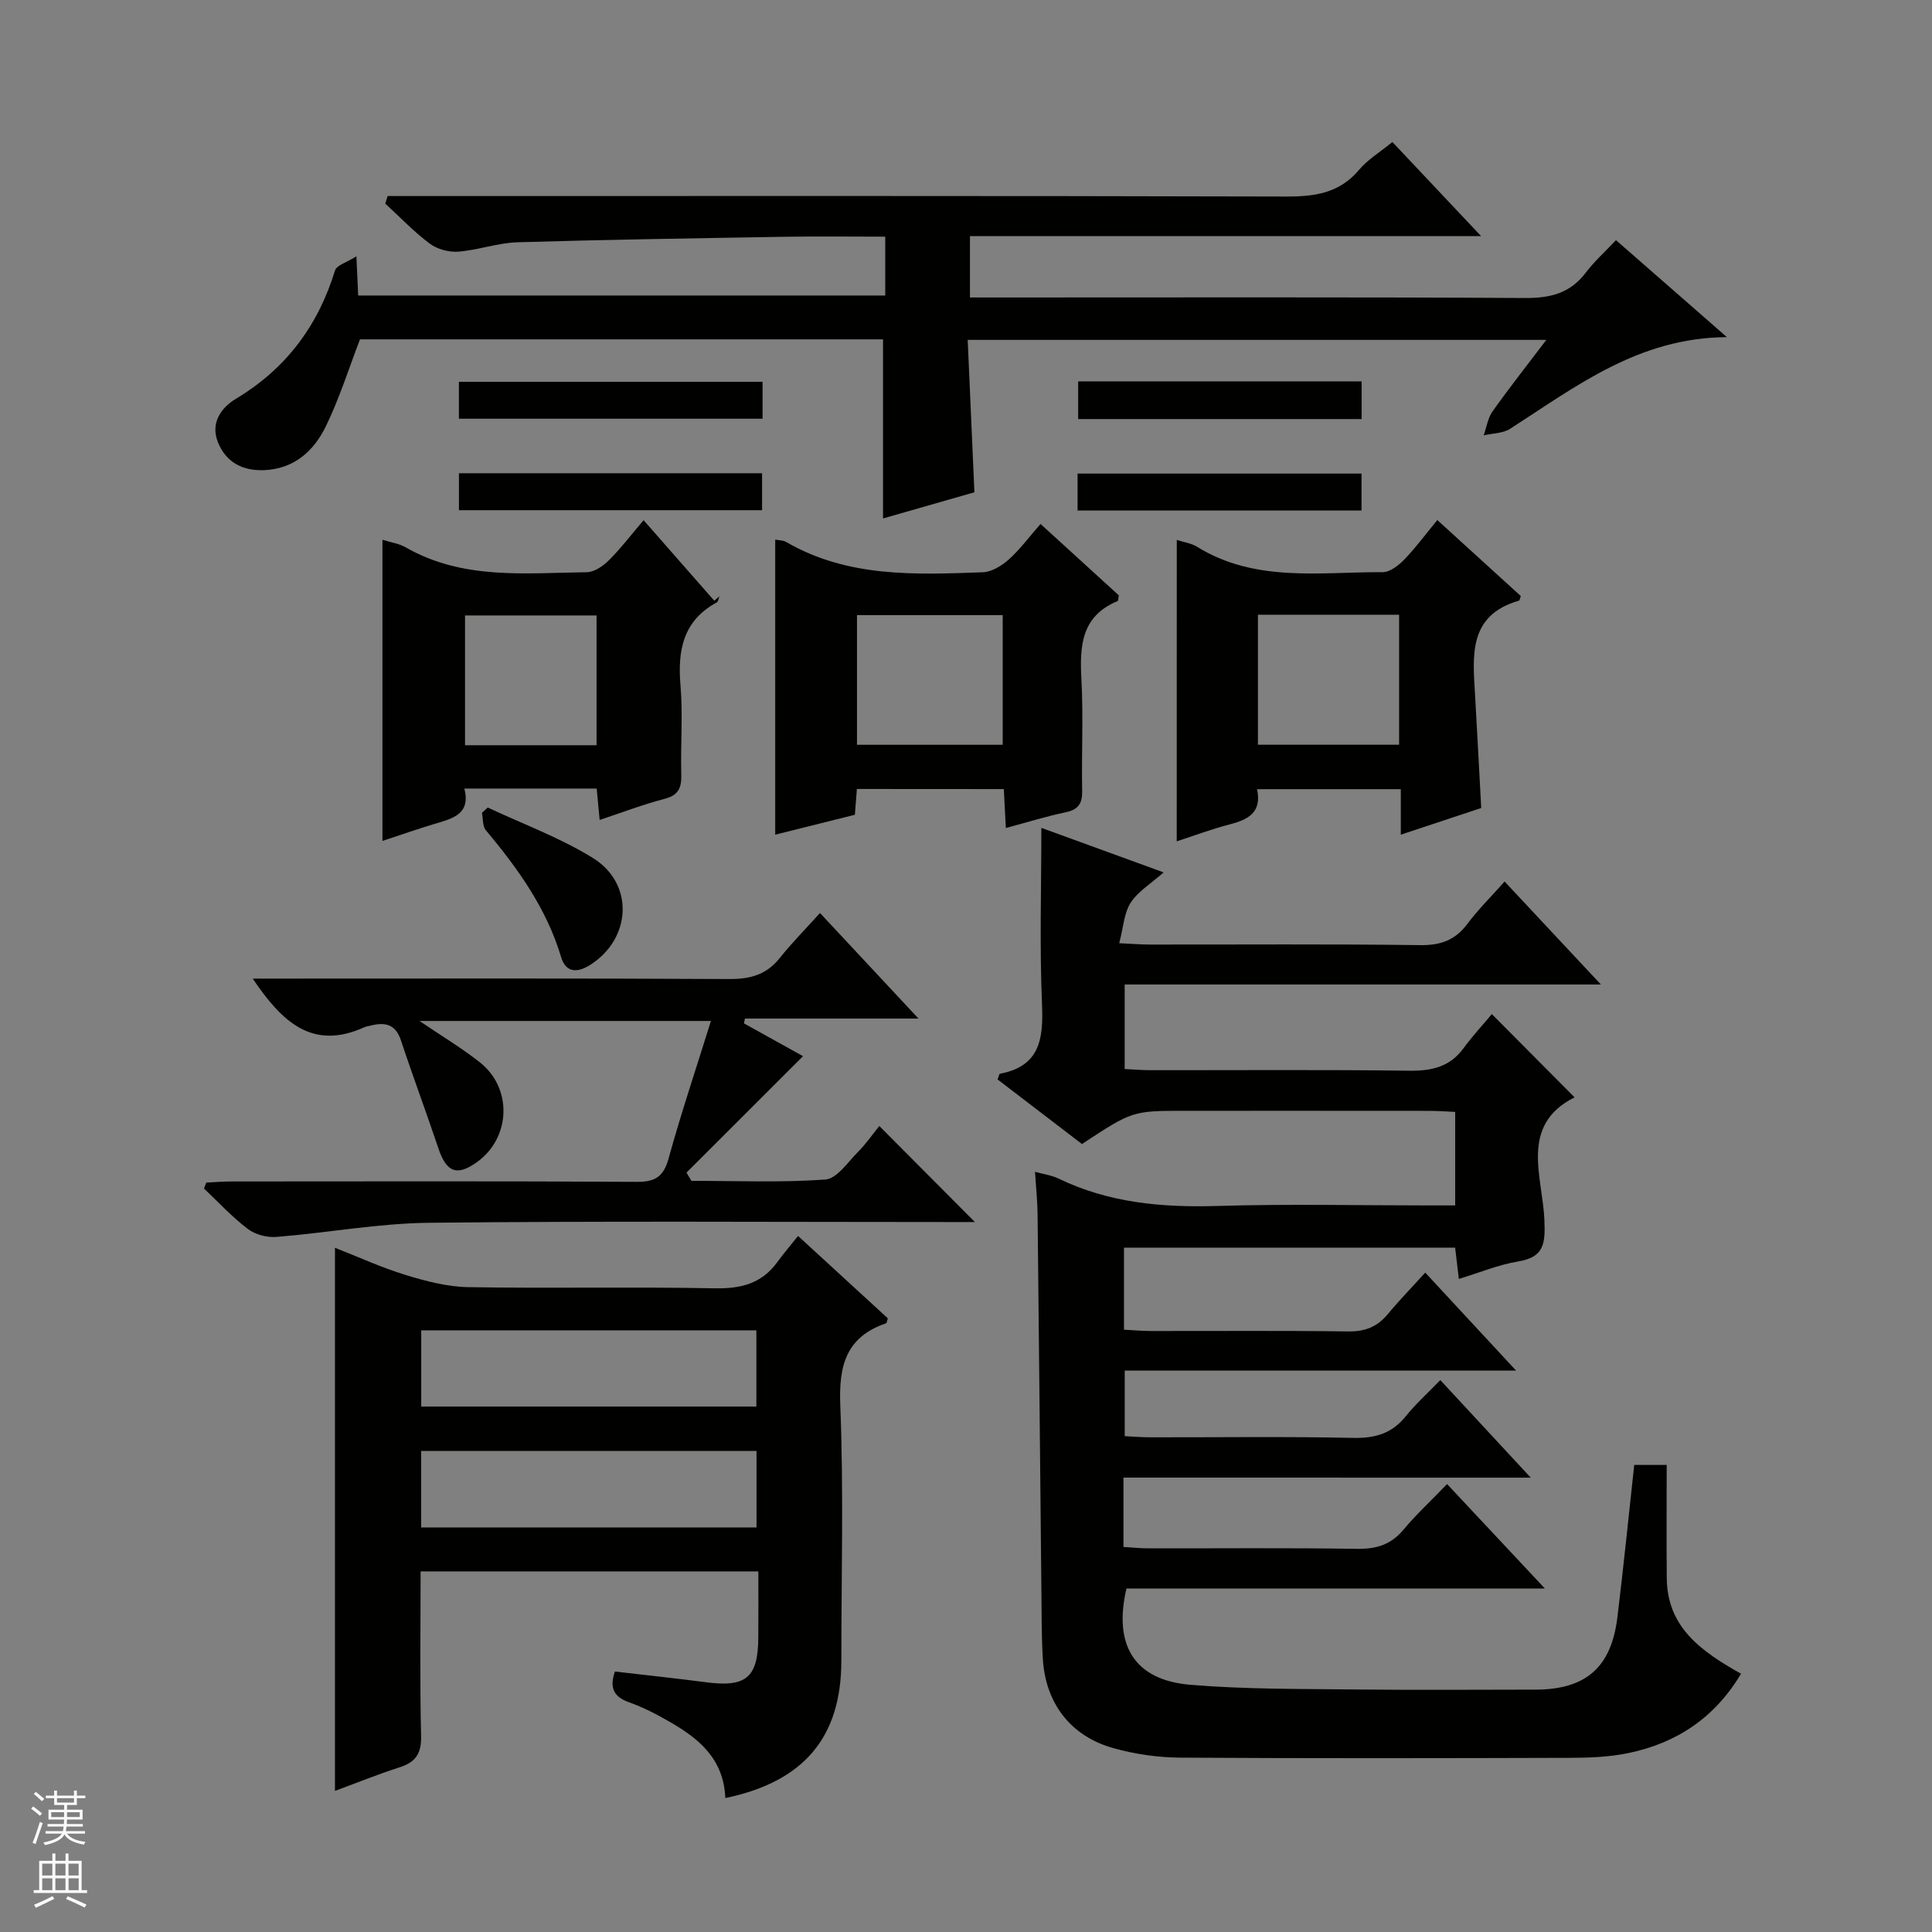
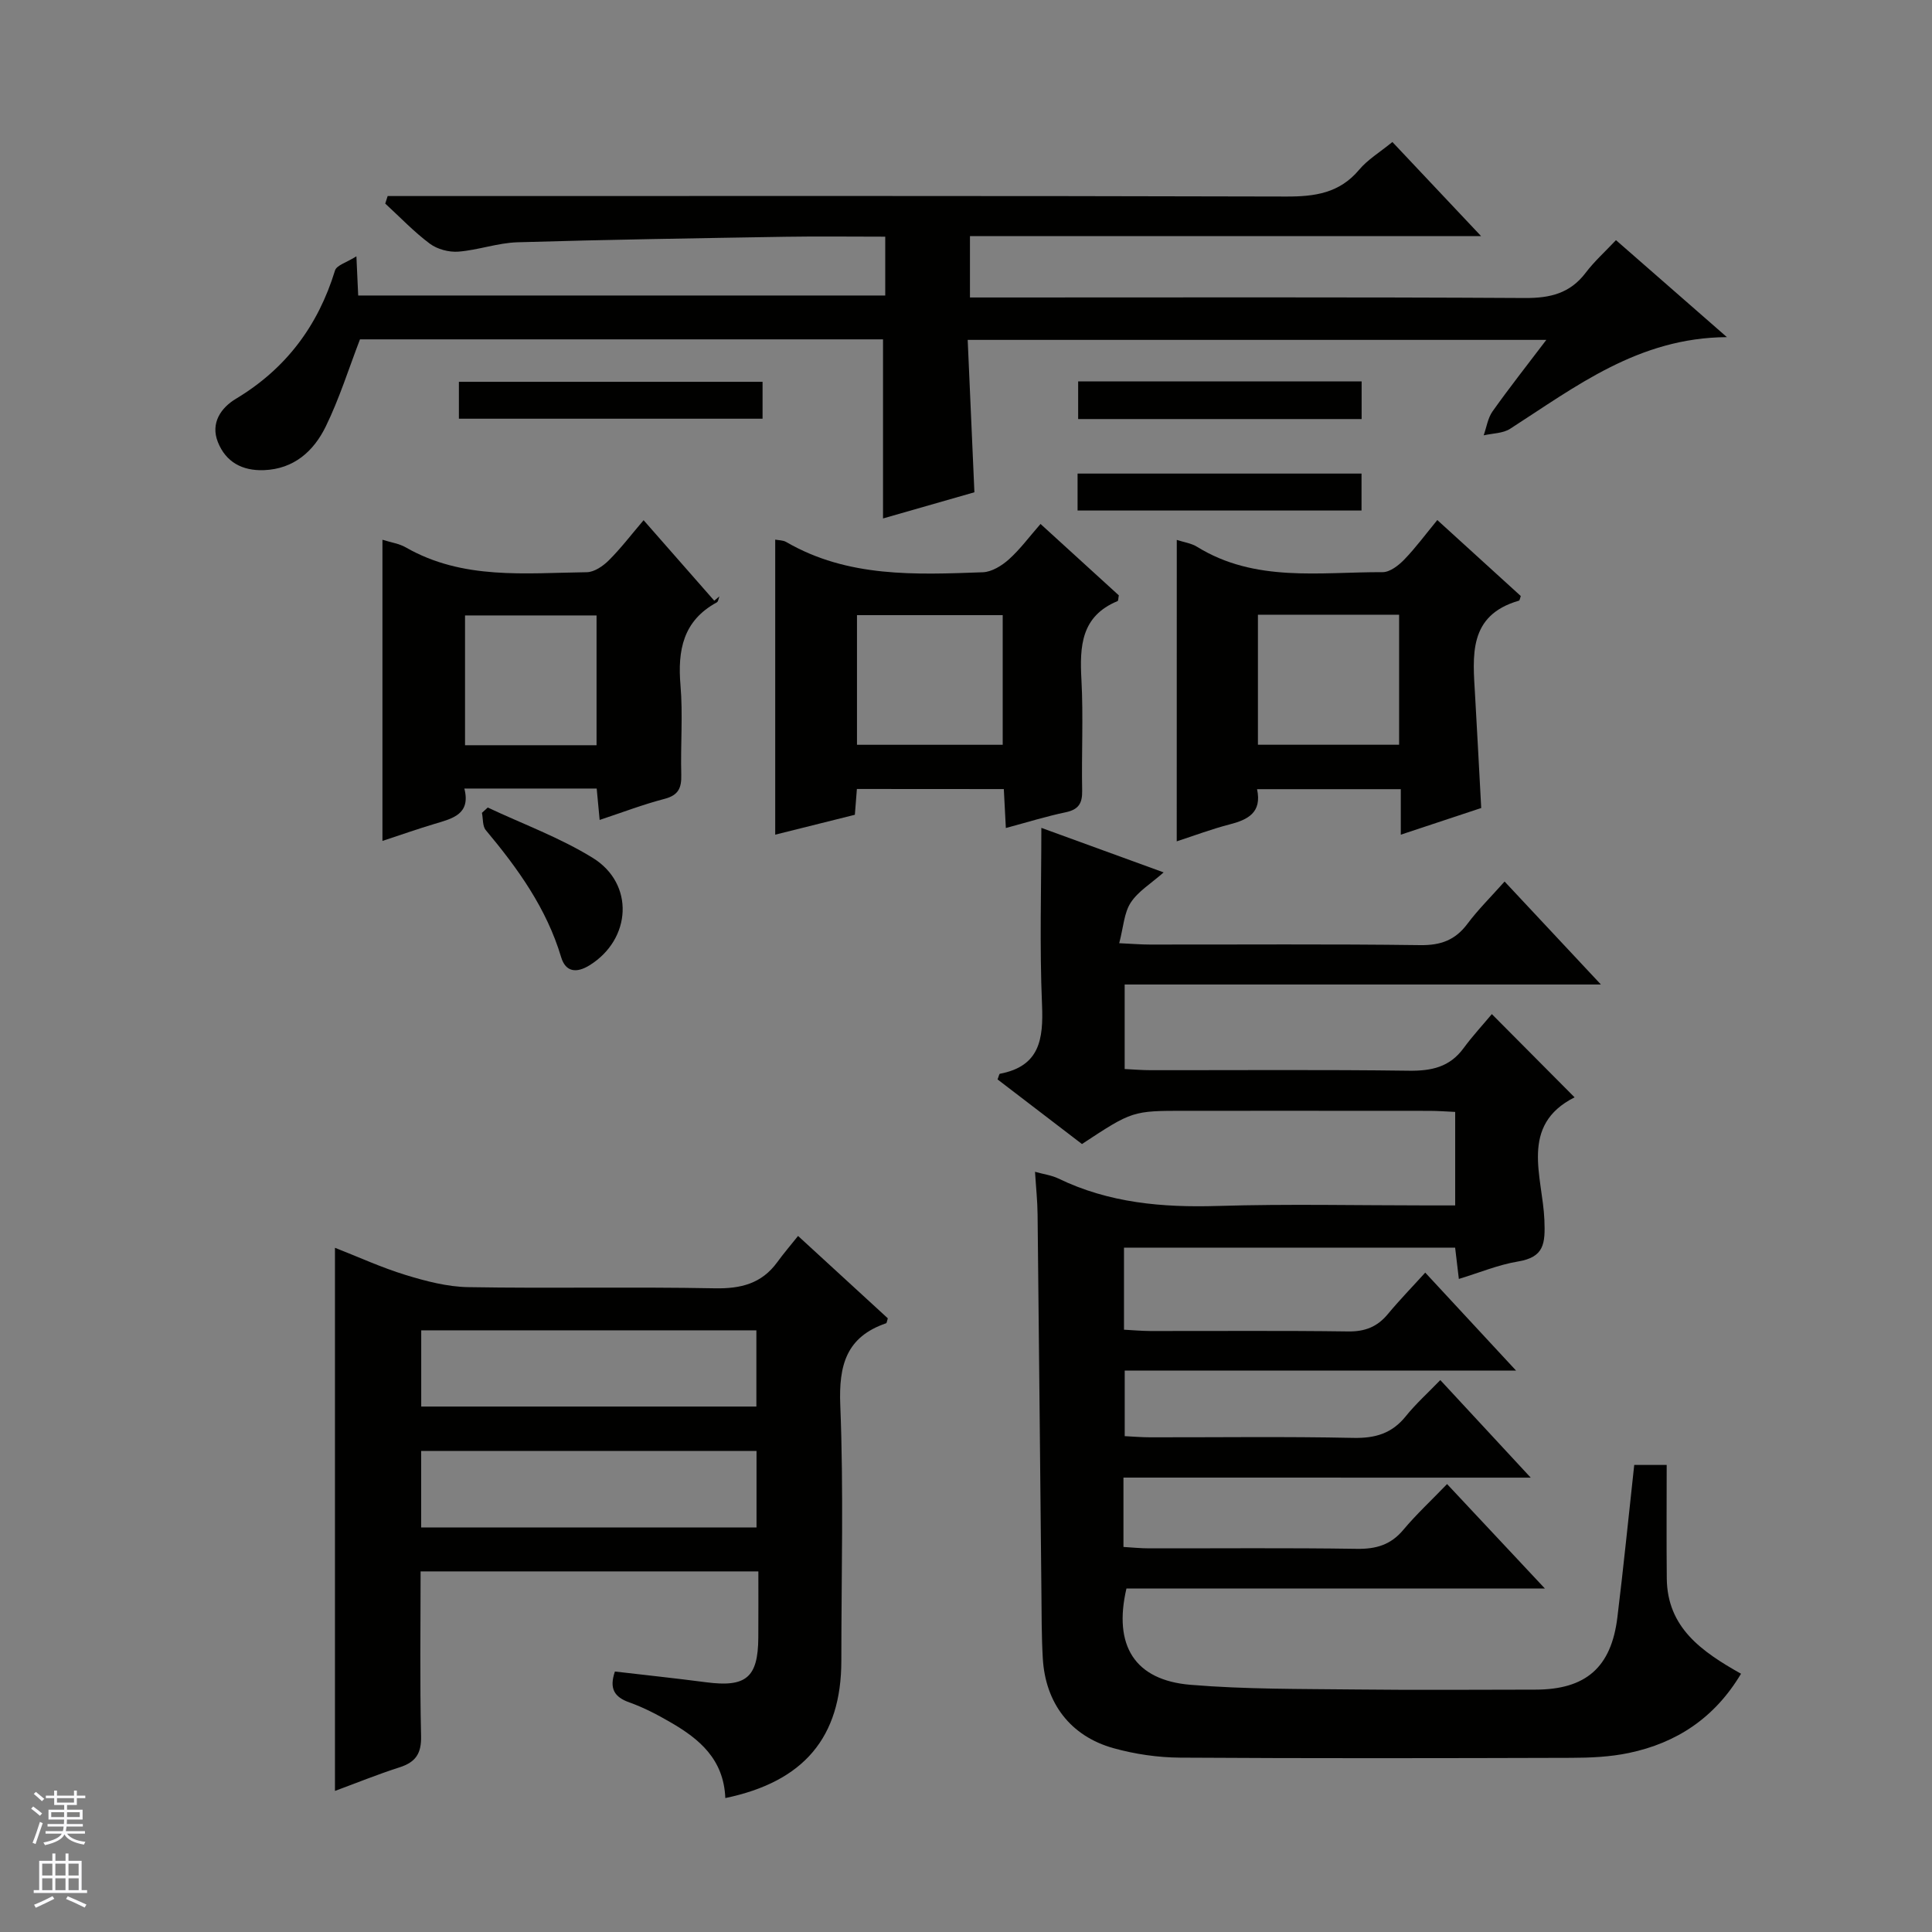
<svg xmlns="http://www.w3.org/2000/svg" enable-background="new 0 0 400 400" viewBox="0 0 400 400">
  <rect x="0" y="0" width="400" height="400" fill="#808080" stroke="none" />
  <g fill="#010100">
    <path d="m232.6 305.92v14.36c1.84.11 3.59.29 5.34.29 14.33.02 28.67-.12 43 .1 3.98.06 7.01-.83 9.61-3.94 2.66-3.18 5.73-6.02 9.05-9.47 6.73 7.18 13.13 14.02 20.25 21.62-29.62 0-58.18 0-86.63 0-2.76 11.82 1.71 18.98 13.25 19.94 11.42.95 22.94.84 34.42.97 12.33.14 24.66.04 37 .03 10.41-.01 15.7-4.57 16.97-14.95s2.31-20.78 3.49-31.57h6.72c0 7.97-.06 15.75.02 23.52.11 10.16 7.2 15.11 15.37 19.71-5.41 9.08-13.28 14.33-23.25 16.41-3.87.81-7.93.99-11.9 1-27 .08-54 .13-80.99-.04-4.6-.03-9.32-.72-13.75-1.95-8.94-2.48-14.14-9.33-14.67-18.62-.27-4.65-.24-9.32-.29-13.99-.27-25.98-.5-51.96-.79-77.94-.03-2.79-.33-5.57-.53-8.79 1.79.5 3.43.71 4.84 1.39 10.47 5.07 21.53 6.03 33.01 5.68 14.49-.44 28.99-.11 43.49-.11h5.65c0-6.71 0-12.79 0-19.36-1.83-.08-3.59-.22-5.35-.22-16.83-.02-33.66-.01-50.5-.01-10.97 0-10.97 0-21.42 6.88-5.75-4.4-11.65-8.92-17.48-13.38.26-.63.33-1.14.5-1.17 8.23-1.56 9.01-7.14 8.71-14.29-.52-12.1-.14-24.23-.14-36.62 7.41 2.7 15.97 5.82 25.32 9.22-2.63 2.33-5.3 3.92-6.82 6.27-1.38 2.12-1.5 5.05-2.38 8.39 2.81.13 4.57.28 6.33.28 18.67.02 37.33-.13 55.99.12 4.25.06 7.26-1.04 9.79-4.43 2.18-2.92 4.8-5.5 7.68-8.74 6.55 7 12.91 13.8 19.94 21.32-33.37 0-65.77 0-98.6 0v17.5c1.82.09 3.59.24 5.36.24 17.83.02 35.67-.13 53.49.11 4.67.06 8.44-.74 11.31-4.66 1.86-2.53 4.01-4.85 5.86-7.06 6.31 6.35 11.76 11.83 17.13 17.23-11.5 5.79-6.61 16.43-6.25 25.39.2 4.98-.06 7.71-5.52 8.61-4.03.67-7.91 2.3-12.19 3.6-.28-2.33-.51-4.25-.77-6.48-22.83 0-45.55 0-68.56 0v16.99c1.87.1 3.63.26 5.39.27 13.67.02 27.33-.1 41 .09 3.49.05 6.03-.94 8.22-3.57 2.43-2.93 5.1-5.67 7.76-8.61 6.43 6.94 12.28 13.24 18.81 20.29-27.5 0-54.04 0-81.03 0v13.57c1.77.09 3.54.24 5.31.24 14 .02 28-.18 41.99.12 4.55.1 8.01-.9 10.89-4.48 2.08-2.58 4.57-4.82 7.15-7.49 6.18 6.66 12.08 13.03 18.72 20.2-28.72-.01-56.29-.01-84.32-.01z" />
    <path d="m183.28 61.18c0-4.25 0-8.02 0-12.18-7.11 0-13.92-.09-20.72.02-18.47.31-36.94.59-55.4 1.14-4.1.12-8.15 1.62-12.26 1.94-1.94.15-4.35-.49-5.9-1.64-3.31-2.47-6.19-5.51-9.24-8.31.17-.52.34-1.04.5-1.56h5.53c60.16 0 120.32-.07 180.48.1 5.98.02 11.06-.7 15.13-5.55 1.77-2.11 4.28-3.61 6.88-5.74 5.96 6.33 11.79 12.51 18.36 19.48-35.91 0-70.66 0-105.82 0v12.71h5.91c36.33 0 72.66-.1 108.99.11 5.23.03 9.34-.96 12.58-5.23 1.78-2.35 4.02-4.36 6.27-6.75 7.71 6.74 14.92 13.04 22.97 20.08-18.32.11-31.28 10.24-44.89 18.98-1.5.96-3.63.93-5.47 1.35.59-1.66.85-3.56 1.83-4.95 3.45-4.86 7.14-9.54 11.14-14.81-40.09 0-79.6 0-119.8 0 .45 10.27.91 20.5 1.39 31.55-6.12 1.75-12.63 3.62-18.92 5.42 0-12.68 0-24.73 0-37.08-36.03 0-72.29 0-108.29 0-2.34 6.09-4.27 12.28-7.09 18.05-2.49 5.09-6.58 8.8-12.81 9.03-4.46.16-7.87-1.66-9.52-5.81-1.58-3.96.68-7.13 3.71-8.95 10.38-6.23 17.02-15.1 20.54-26.58.34-1.1 2.43-1.66 4.43-2.93.16 3.45.25 5.58.37 8.11z" />
    <path d="m150.17 372.27c-.33-8.06-5.39-12.24-11.32-15.67-2.72-1.58-5.56-3.07-8.51-4.12-3.14-1.11-4.25-2.85-3.03-6.41 6.24.73 12.59 1.4 18.93 2.23 8.23 1.07 10.7-.98 10.76-9.22.03-4.47.01-8.95.01-13.74-23.36 0-46.4 0-69.93 0 0 11.49-.17 22.79.1 34.07.09 3.64-1.12 5.43-4.46 6.5-4.56 1.46-9 3.27-13.37 4.88 0-37.44 0-74.65 0-112.45 4.83 1.89 9.61 4.09 14.6 5.62 4.21 1.29 8.65 2.46 13.01 2.53 16.99.29 34-.09 50.99.24 5.42.11 9.74-.96 12.98-5.42 1.27-1.75 2.68-3.39 4.3-5.42 6.73 6.17 12.7 11.65 18.58 17.05-.17.52-.2.98-.36 1.03-8.24 2.83-9.81 8.68-9.48 16.94.71 17.64.22 35.32.22 52.98-.02 15.76-7.71 24.99-24.02 28.38zm-62.96-81.06h69.39c0-5.61 0-10.83 0-15.78-23.39 0-46.38 0-69.39 0zm-.01 25.04h69.43c0-5.57 0-10.8 0-15.84-23.36 0-46.36 0-69.43 0z" />
-     <path d="m169.77 189.03c7.11 7.62 13.33 14.29 20.39 21.85-12.7 0-24.32 0-35.93 0-.07.33-.13.67-.2 1 4.43 2.46 8.86 4.92 12.23 6.79-7.95 7.94-16.04 16.02-24.13 24.11.34.57.68 1.13 1.02 1.7 9.25 0 18.52.39 27.73-.27 2.36-.17 4.6-3.53 6.68-5.63 1.75-1.77 3.18-3.84 4.49-5.46 7 7.04 13.26 13.33 19.79 19.89-1.47 0-3.2 0-4.93 0-35.99 0-71.99-.23-107.98.15-10.57.11-21.11 2.08-31.68 2.93-1.95.16-4.39-.47-5.93-1.64-3.27-2.48-6.09-5.55-9.09-8.38.16-.41.32-.82.49-1.23 1.71-.08 3.42-.23 5.14-.23 28-.01 55.99-.09 83.98.08 3.82.02 5.54-1.06 6.58-4.83 2.6-9.41 5.72-18.68 8.77-28.48-20.17 0-39.78 0-60.34 0 4.73 3.21 8.82 5.65 12.52 8.58 6.77 5.37 6.38 15.57-.56 20.6-4.16 3.02-6.37 2.18-8.02-2.74-2.52-7.51-5.3-14.93-7.79-22.45-1.09-3.29-3.23-3.78-6.14-3.06-.48.12-1 .18-1.45.38-10.83 4.9-17.1-1.23-23.09-10.08h5.68c30.99 0 61.99-.08 92.98.09 4.33.02 7.69-.88 10.44-4.33 2.49-3.12 5.3-5.96 8.35-9.34z" />
    <path d="m133.25 107.7c5.44 6.2 10.04 11.44 14.63 16.67.36-.3.71-.6 1.07-.9-.18.43-.23 1.08-.55 1.25-6.99 3.8-8.13 9.91-7.51 17.2.52 6.11-.01 12.31.16 18.46.07 2.7-.54 4.25-3.44 5.01-4.46 1.16-8.79 2.82-13.46 4.37-.22-2.4-.41-4.33-.61-6.5-9.09 0-18.01 0-27.4 0 1.37 5.35-2.48 6.21-6.18 7.32-3.48 1.04-6.91 2.25-10.78 3.52 0-20.9 0-41.39 0-62.35 1.8.57 3.49.8 4.85 1.59 11.81 6.77 24.74 5.29 37.46 5.13 1.55-.02 3.37-1.27 4.56-2.46 2.45-2.43 4.56-5.21 7.2-8.31zm-9.74 46.59c0-9.4 0-18.14 0-26.87-9.34 0-18.35 0-27.23 0v26.87z" />
    <path d="m243.64 111.78c1.49.49 3.01.69 4.2 1.43 12.03 7.43 25.4 5.2 38.41 5.25 1.51.01 3.31-1.39 4.49-2.61 2.41-2.5 4.49-5.33 6.84-8.18 6.49 5.91 11.9 10.83 17.28 15.73-.15.4-.2.91-.38.96-10.58 3.05-9.55 11.45-9.08 19.61.44 7.61.83 15.23 1.27 23.32-5.32 1.77-10.76 3.57-16.65 5.52 0-3.42 0-6.23 0-9.42-9.98 0-19.68 0-29.76 0 1.05 4.87-1.91 6.33-5.76 7.32-3.65.94-7.19 2.28-10.87 3.48.01-20.94.01-41.5.01-62.41zm16.8 42.41h29.23c0-9.17 0-17.94 0-26.92-9.83 0-19.4 0-29.23 0z" />
    <path d="m177.41 163.35c-.14 1.74-.26 3.35-.42 5.34-5.5 1.37-11.01 2.75-16.49 4.12 0-20.53 0-40.73 0-61.09.72.15 1.62.11 2.27.49 12.76 7.41 26.78 6.77 40.72 6.27 1.85-.07 3.93-1.36 5.39-2.67 2.32-2.08 4.21-4.66 6.55-7.33 5.58 5.09 10.95 9.98 16.21 14.78-.12.6-.09 1.12-.26 1.19-7.57 3.13-7.86 9.36-7.48 16.31.41 7.63 0 15.31.15 22.96.05 2.62-.76 3.89-3.4 4.45-4.02.84-7.96 2.07-12.4 3.26-.15-2.88-.27-5.29-.42-8.06-10.06-.02-20.1-.02-30.42-.02zm.02-9.15h30.17c0-9.27 0-18.15 0-26.84-10.29 0-20.18 0-30.17 0z" />
    <path d="m95.01 86.69c0-2.59 0-4.89 0-7.64h62.87v7.64c-20.81 0-41.55 0-62.87 0z" />
-     <path d="m95.02 105.63c0-2.67 0-4.97 0-7.65h62.76v7.65c-21 0-41.87 0-62.76 0z" />
    <path d="m281.91 78.97v7.79c-19.65 0-39.03 0-58.69 0 0-2.58 0-4.99 0-7.79z" />
    <path d="m223.1 105.7c0-2.62 0-4.91 0-7.65h58.79v7.65c-19.48 0-38.86 0-58.79 0z" />
    <path d="m100.98 167.19c7.28 3.42 14.95 6.23 21.75 10.43 8.69 5.37 8 16.83-.65 22.22-2.72 1.69-4.97 1.43-5.9-1.66-3.02-10.11-8.97-18.39-15.61-26.32-.69-.83-.54-2.37-.79-3.57.41-.37.81-.74 1.2-1.1z" />
  </g>
  <path d="m6.45 374.46.42-.45c.65.47 1.27.95 1.85 1.44l-.45.49c-.66-.56-1.26-1.06-1.83-1.48m.93 7.33-.63-.26c.55-1.36 1.05-2.8 1.52-4.33.19.1.38.19.59.27-.46 1.29-.95 2.73-1.48 4.32m-.38-10.38.44-.42c.43.34 1.01.82 1.74 1.44l-.49.49c-.53-.51-1.09-1.01-1.69-1.51m2.5.35h1.72v-1.04h.59v1.04h3.52v-1.04h.59v1.04h1.75v.53h-1.75v1.42h-2.03v.97h3.22v2.03h-3.24c0 .35-.01.66-.03.93h3.32v.53h-3.37c-.03.27-.08.58-.15.94h3.96v.53h-3.71c.67.92 1.93 1.48 3.79 1.68-.13.24-.23.44-.29.59-2.13-.38-3.48-1.08-4.04-2.12-.43.97-1.77 1.72-4.03 2.23-.09-.19-.2-.37-.33-.55 2.1-.42 3.37-1.03 3.81-1.83h-3.36v-.53h3.58c.08-.29.13-.61.16-.94h-3.33v-.53h3.39c.02-.27.04-.58.04-.93h-3.23v-2.03h3.25v-.97h-2.07v-1.42h-1.73zm1.12 3.44v1h2.65c.01-.3.02-.44.01-.4v-.25-.35zm1.19-2h3.52v-.91h-3.52zm4.71 2h-2.63v.59c0 .15-.01.28-.01.4h2.64z" fill="#fafafc" />
  <path d="m13.55 383.74h.63v1.52h2.72v6.07h1.13v.6h-11.05v-.6h1.13v-6.07h2.73v-1.52h.63v1.52h2.1v-1.52zm-2.68 8.83.38.56c-1.24.63-2.53 1.25-3.85 1.85-.1-.21-.21-.42-.34-.63 1.36-.55 2.63-1.15 3.81-1.78m-2.13-4.27h2.1v-2.45h-2.1zm0 3.04h2.1v-2.46h-2.1zm2.72-3.04h2.1v-2.45h-2.1zm0 3.04h2.1v-2.46h-2.1zm6.07 3.6c-1.41-.71-2.7-1.3-3.86-1.78l.35-.56c1.45.62 2.75 1.19 3.88 1.72zm-1.25-9.09h-2.1v2.45h2.1zm-2.09 5.49h2.1v-2.46h-2.1z" fill="#fafafc" />
</svg>